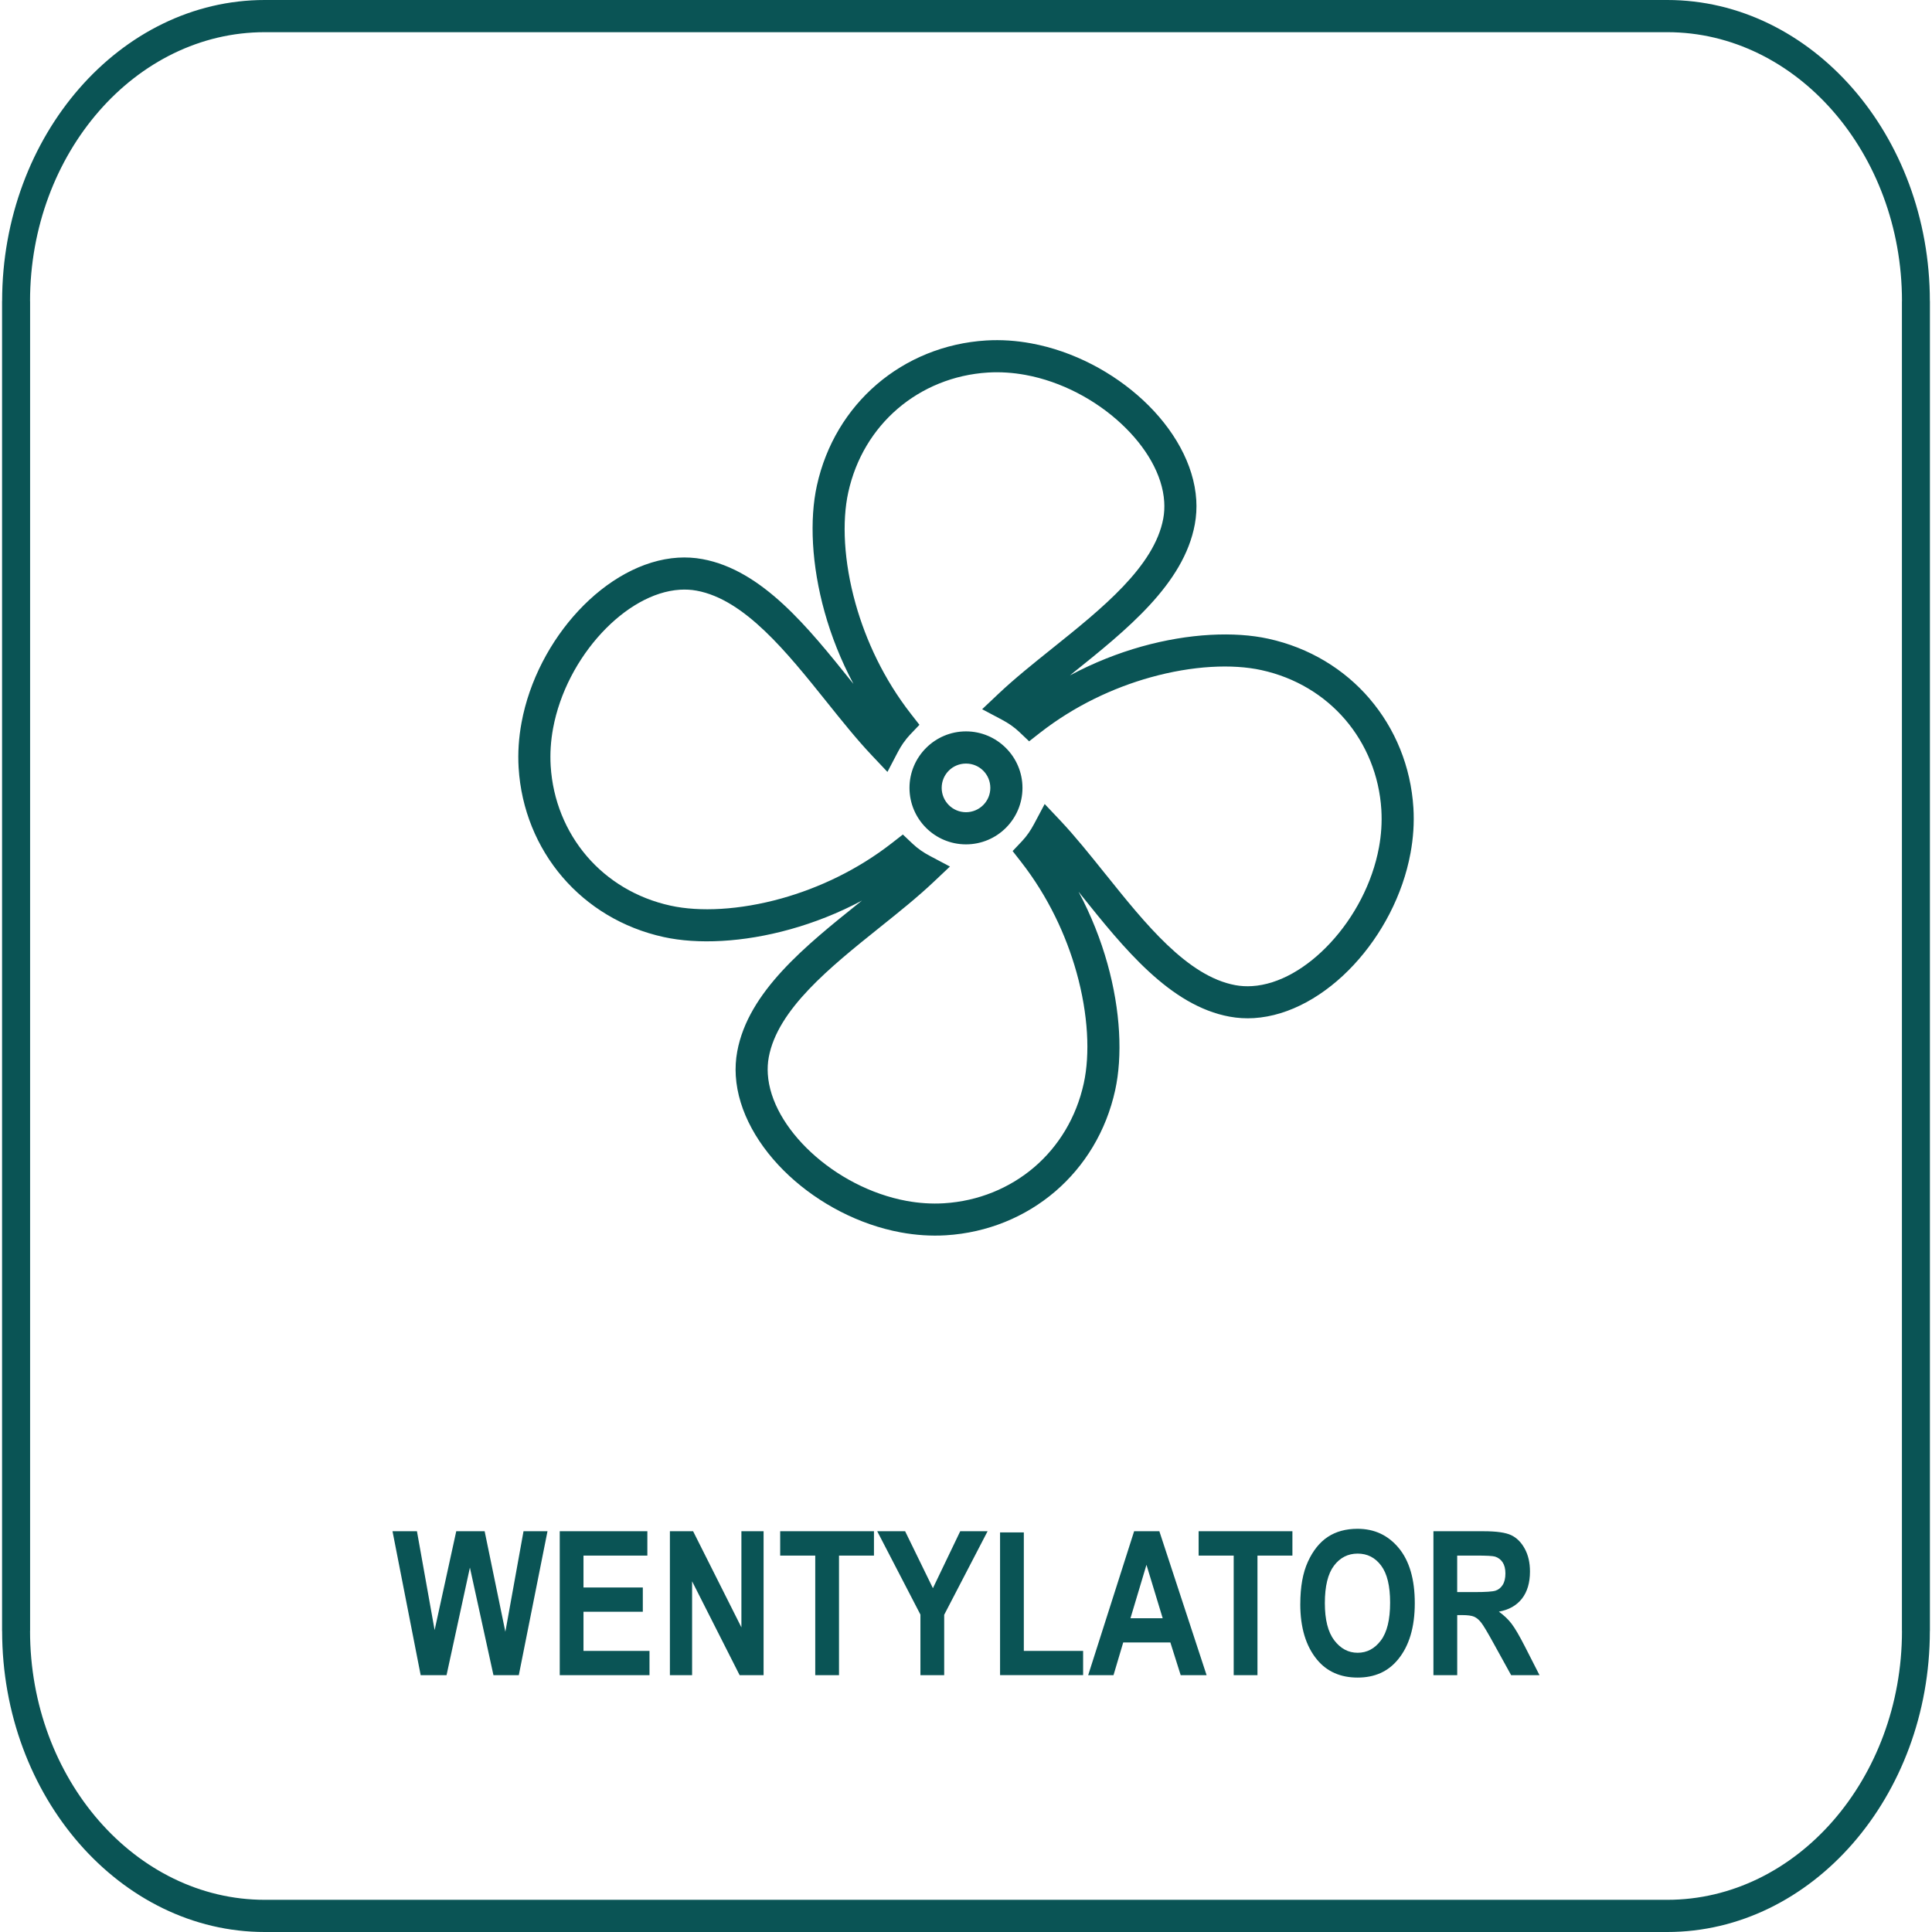
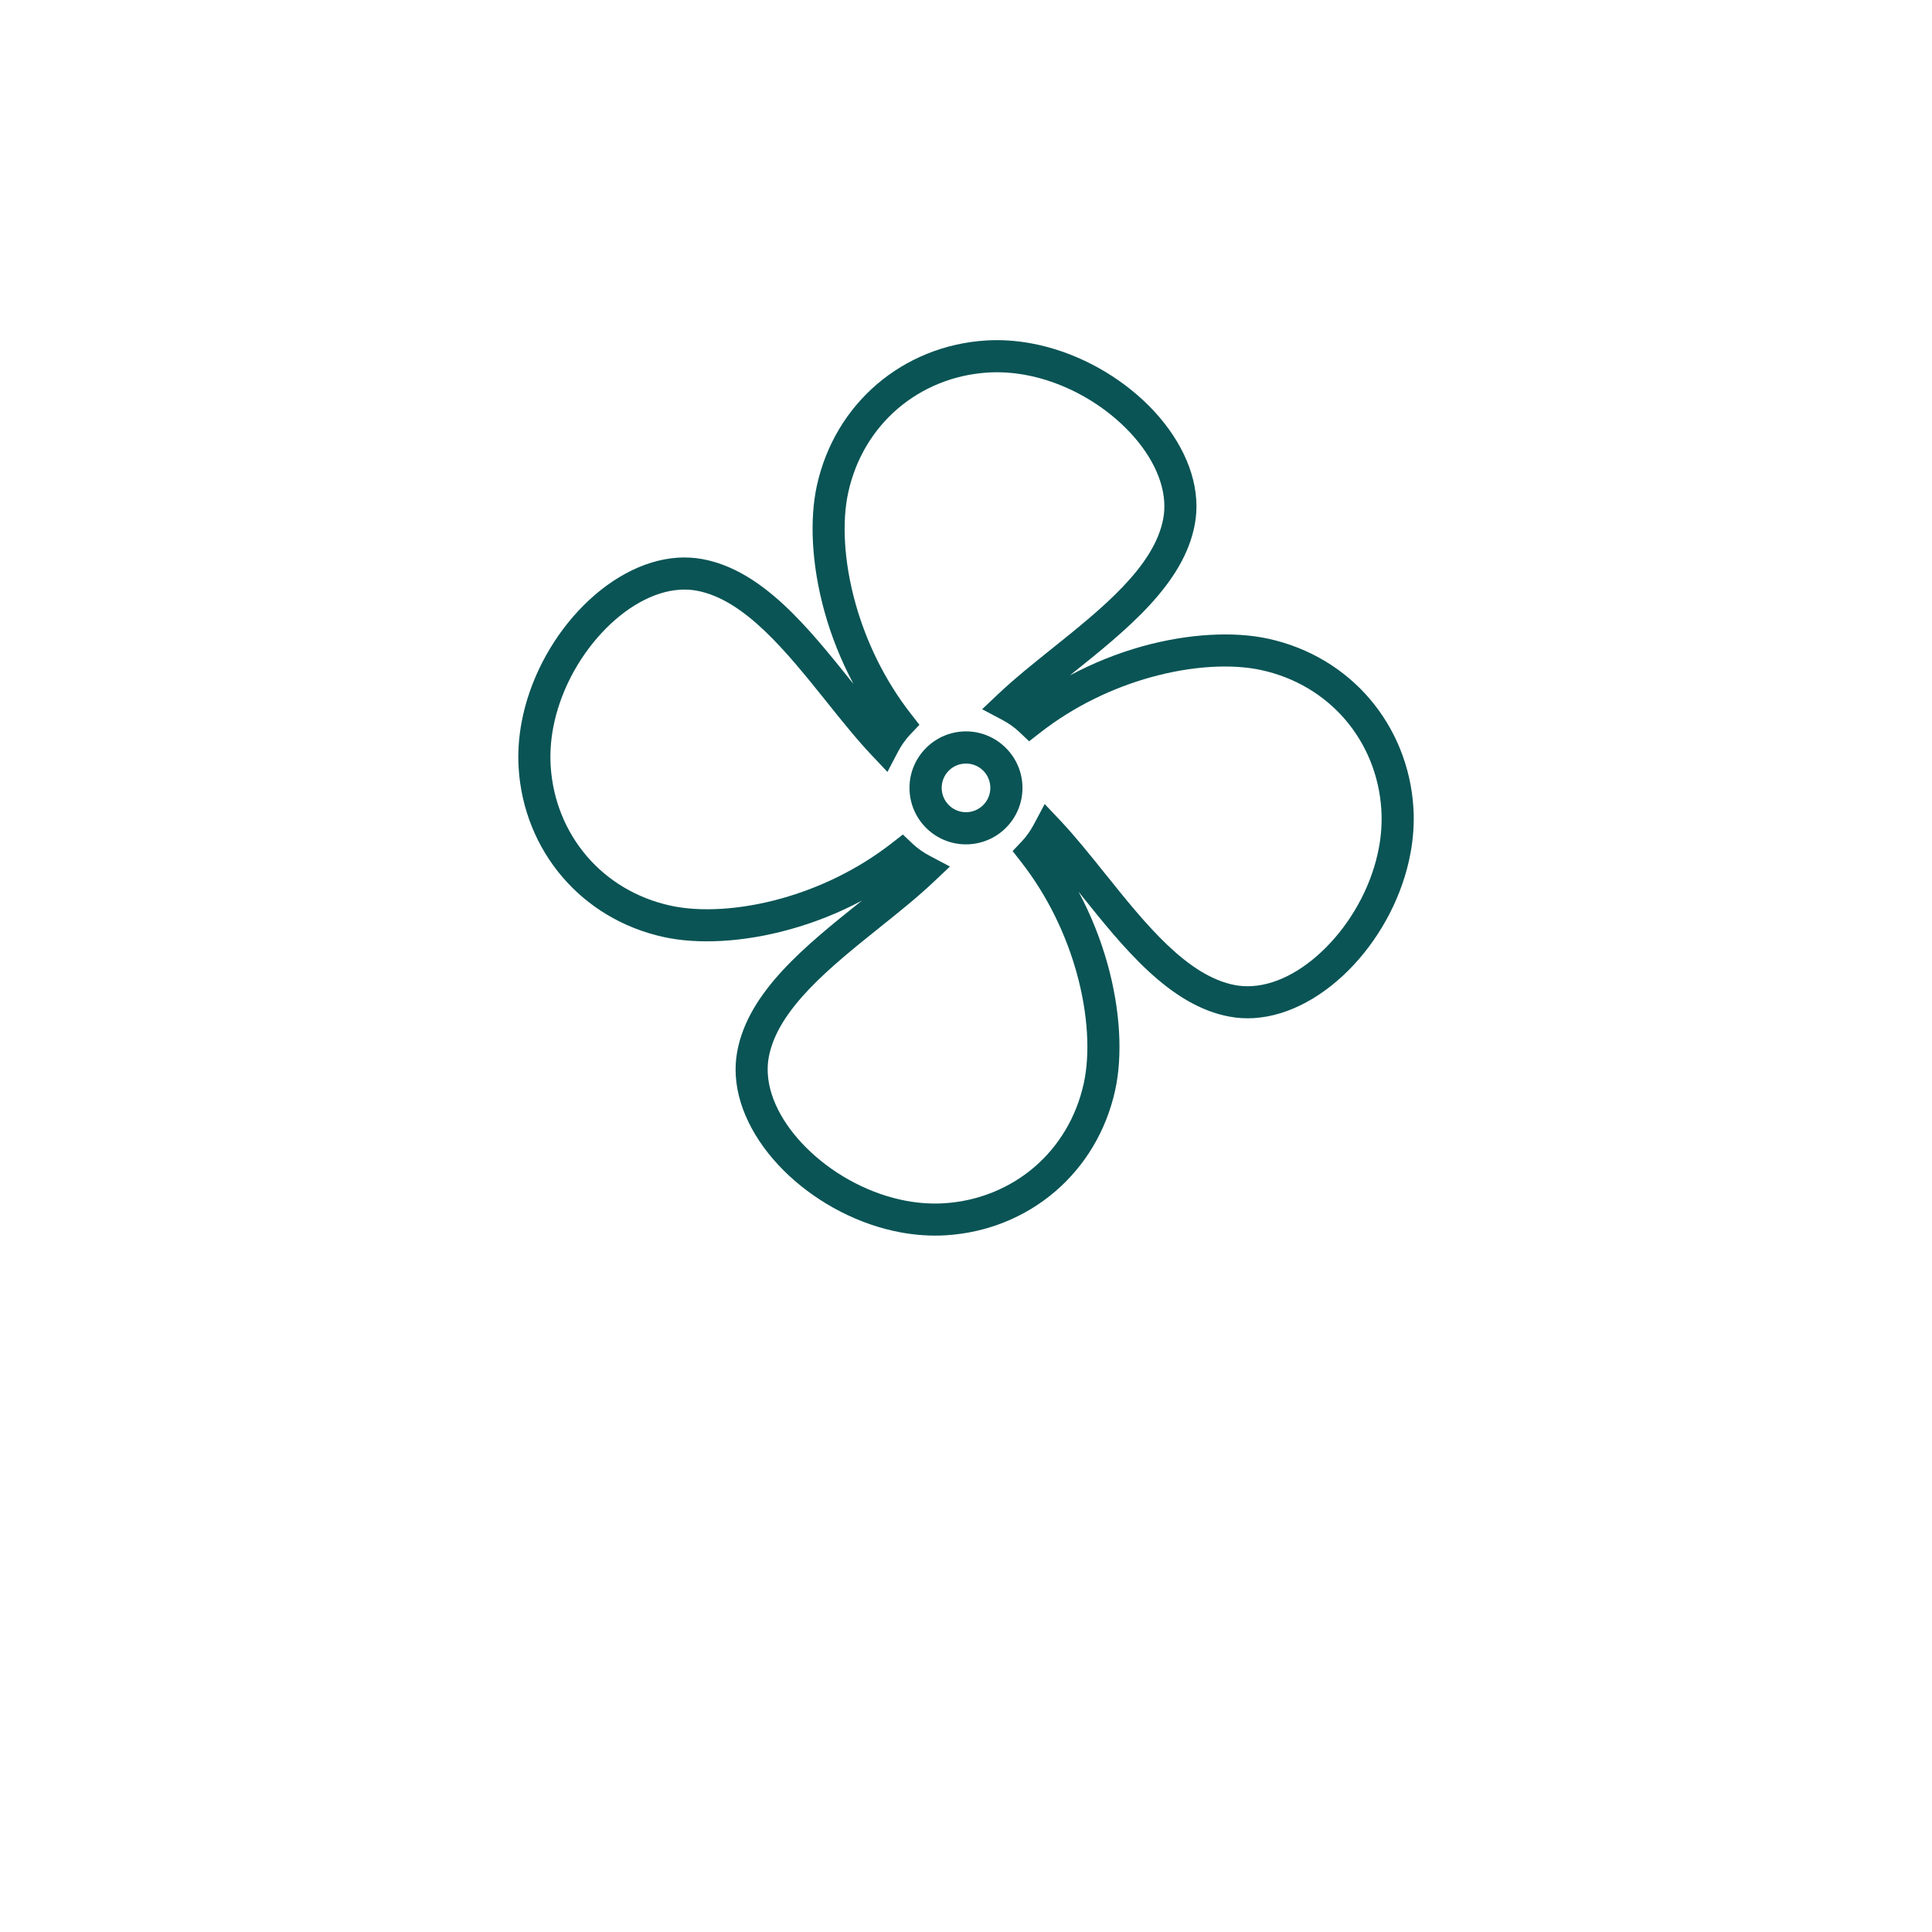
<svg xmlns="http://www.w3.org/2000/svg" width="100" height="100" viewBox="0 0 100 100">
-   <path fill="#0a5455" d="M21.774 86.706l-1.458-7.449h1.265l0.915 5.117 1.119-5.117h1.47l1.072 5.203 0.94-5.203h1.241l-1.485 7.449h-1.312l-1.219-5.569-1.209 5.569h-1.338zM28.972 86.706v-7.449h4.535v1.261h-3.306v1.651h3.071v1.255h-3.071v2.028h3.417v1.255h-4.647zM34.674 86.706v-7.449h1.201l2.5 4.975v-4.975h1.148v7.449h-1.24l-2.46-4.858v4.858h-1.15zM42.197 86.706v-6.189h-1.815v-1.261h4.854v1.261h-1.809v6.189h-1.23zM47.641 86.706v-3.136l-2.236-4.313h1.444l1.438 2.947 1.414-2.947h1.416l-2.246 4.324v3.125h-1.231zM51.763 86.706v-7.389h1.23v6.133h3.069v1.255h-4.299zM62.452 86.706h-1.34l-0.534-1.693h-2.44l-0.503 1.693h-1.311l2.378-7.449h1.306l2.445 7.449zM60.181 83.759l-0.84-2.765-0.828 2.765h1.668zM63.856 86.706v-6.189h-1.815v-1.261h4.854v1.261h-1.809v6.189h-1.23zM67.303 83.027c0-0.888 0.13-1.618 0.394-2.193 0.261-0.573 0.605-1.003 1.028-1.283s0.937-0.421 1.541-0.421c0.874 0 1.585 0.333 2.137 1 0.55 0.668 0.826 1.618 0.826 2.851 0 1.245-0.292 2.22-0.875 2.921-0.512 0.621-1.205 0.929-2.083 0.929-0.885 0-1.583-0.307-2.094-0.919-0.583-0.701-0.875-1.664-0.875-2.886zM68.574 82.977c0 0.857 0.162 1.498 0.487 1.926 0.327 0.428 0.728 0.644 1.211 0.644s0.884-0.214 1.203-0.639c0.319-0.425 0.477-1.077 0.477-1.958 0-0.863-0.154-1.502-0.465-1.916-0.308-0.413-0.714-0.62-1.215-0.62-0.502 0-0.911 0.209-1.225 0.625-0.316 0.418-0.473 1.063-0.473 1.938zM74.194 86.706v-7.449h2.598c0.665 0 1.14 0.067 1.424 0.202 0.285 0.133 0.519 0.365 0.701 0.695 0.183 0.331 0.274 0.726 0.274 1.186 0 0.583-0.139 1.053-0.418 1.409-0.281 0.355-0.678 0.579-1.191 0.669 0.263 0.191 0.482 0.397 0.654 0.623 0.174 0.225 0.41 0.629 0.708 1.212l0.741 1.454h-1.468l-0.895-1.622c-0.321-0.584-0.54-0.952-0.657-1.1-0.114-0.147-0.237-0.247-0.365-0.305-0.129-0.055-0.335-0.083-0.62-0.083h-0.255v3.11h-1.231zM75.424 82.406h0.916c0.559 0 0.914-0.024 1.067-0.073s0.276-0.148 0.371-0.297c0.094-0.149 0.142-0.349 0.142-0.595 0-0.237-0.049-0.428-0.142-0.573-0.095-0.144-0.224-0.242-0.387-0.296-0.114-0.038-0.449-0.056-1-0.056h-0.967v1.889z" />
-   <path fill="#0a5455" d="M13.702 0h72.595c3.737 0 7.135 1.754 9.599 4.577s3.993 6.72 3.993 11.006h0.003v68.834h-0.003c0 4.285-1.53 8.182-3.993 11.006s-5.862 4.577-9.599 4.577h-72.595c-3.737 0-7.135-1.754-9.599-4.577s-3.993-6.72-3.993-11.006h-0.003v-68.834h0.003c0-4.285 1.53-8.182 3.993-11.006s5.862-4.577 9.599-4.577zM86.298 1.666h-72.595c-3.341 0-6.38 1.566-8.58 4.089s-3.568 6.003-3.568 9.828h0.003v68.834h-0.003c0 3.825 1.367 7.306 3.568 9.828s5.239 4.089 8.58 4.089h72.595c3.341 0 6.38-1.566 8.58-4.089s3.568-6.003 3.568-9.828h-0.003v-68.834h0.003c0-3.825-1.367-7.306-3.568-9.828s-5.239-4.089-8.58-4.089z" />
  <path fill="#0a5455" d="M71.499 41.915c-0.11-1.772-0.781-3.399-1.875-4.674-1.074-1.251-2.562-2.168-4.332-2.556-1.5-0.329-3.565-0.235-5.752 0.377-1.919 0.537-3.92 1.471-5.708 2.866l-0.564 0.442-0.519-0.493c-0.122-0.117-0.263-0.229-0.412-0.333v-0.003c-0.145-0.101-0.307-0.198-0.477-0.289l-1.024-0.543 0.842-0.796c0.831-0.786 1.801-1.563 2.793-2.358 2.558-2.050 5.283-4.233 5.74-6.717 0.052-0.28 0.067-0.571 0.049-0.865-0.086-1.4-0.944-2.852-2.231-4.047-1.328-1.234-3.095-2.179-4.951-2.52-0.639-0.118-1.293-0.163-1.942-0.124-1.772 0.11-3.399 0.781-4.675 1.875-1.251 1.074-2.168 2.561-2.556 4.332-0.329 1.501-0.235 3.566 0.378 5.754 0.538 1.92 1.472 3.921 2.866 5.708l0.441 0.565-0.493 0.518c-0.116 0.122-0.229 0.263-0.333 0.413h-0.003c-0.101 0.145-0.198 0.306-0.288 0.477l-0.539 1.030-0.8-0.847c-0.786-0.831-1.564-1.802-2.358-2.794-2.051-2.558-4.233-5.283-6.717-5.74-0.28-0.052-0.571-0.067-0.865-0.049-1.399 0.087-2.851 0.945-4.047 2.231-1.234 1.328-2.179 3.095-2.521 4.95-0.118 0.639-0.162 1.293-0.123 1.942 0.11 1.772 0.781 3.399 1.875 4.675 1.073 1.25 2.562 2.168 4.332 2.555 1.5 0.329 3.564 0.235 5.752-0.377 1.919-0.538 3.92-1.472 5.708-2.867l0.562-0.438 0.518 0.49c0.125 0.118 0.267 0.232 0.416 0.336 0.144 0.101 0.306 0.198 0.477 0.288l1.026 0.543-0.844 0.797c-0.831 0.786-1.802 1.564-2.794 2.358-2.558 2.051-5.283 4.234-5.74 6.717-0.052 0.28-0.067 0.571-0.049 0.865 0.087 1.4 0.945 2.852 2.232 4.049 1.328 1.233 3.096 2.179 4.951 2.521 0.638 0.117 1.291 0.162 1.94 0.122 1.772-0.11 3.399-0.781 4.675-1.874 1.251-1.074 2.168-2.562 2.556-4.333 0.329-1.5 0.235-3.566-0.377-5.753-0.538-1.92-1.472-3.921-2.867-5.709l-0.438-0.561 0.49-0.518c0.118-0.125 0.232-0.266 0.336-0.416 0.101-0.144 0.198-0.307 0.289-0.477l0.544-1.024 0.796 0.842c0.768 0.812 1.554 1.793 2.357 2.795l0.001-0.001c2.050 2.559 4.233 5.283 6.716 5.74 0.28 0.052 0.571 0.067 0.865 0.049 1.4-0.086 2.852-0.944 4.047-2.231 1.234-1.327 2.179-3.095 2.521-4.95 0.118-0.639 0.162-1.292 0.123-1.942zM70.886 36.161c1.326 1.545 2.139 3.515 2.272 5.657 0.048 0.779-0.007 1.566-0.15 2.338-0.4 2.175-1.5 4.24-2.936 5.783-1.472 1.585-3.32 2.644-5.167 2.758-0.418 0.026-0.841 0.003-1.261-0.075-3.095-0.569-5.475-3.541-7.711-6.331v-0.003l-0.107-0.132c0.657 1.229 1.149 2.488 1.493 3.716 0.688 2.457 0.785 4.812 0.403 6.553-0.469 2.136-1.581 3.936-3.101 5.242-1.546 1.325-3.515 2.139-5.658 2.271-0.779 0.048-1.564-0.007-2.336-0.148-2.175-0.4-4.24-1.501-5.784-2.936-1.585-1.473-2.644-3.321-2.759-5.168-0.026-0.418-0.003-0.84 0.075-1.261 0.569-3.095 3.541-5.476 6.332-7.713l0.128-0.1c-1.226 0.655-2.485 1.144-3.709 1.486-2.457 0.688-4.812 0.786-6.553 0.404-2.136-0.468-3.937-1.581-5.241-3.101-1.326-1.546-2.14-3.516-2.272-5.658-0.048-0.778 0.007-1.565 0.15-2.338 0.4-2.175 1.5-4.239 2.936-5.783 1.473-1.585 3.321-2.644 5.167-2.758 0.418-0.025 0.841-0.003 1.261 0.075 3.095 0.569 5.475 3.54 7.712 6.331l0.106 0.13c-0.655-1.225-1.149-2.485-1.491-3.709-0.688-2.457-0.786-4.812-0.404-6.554 0.469-2.137 1.581-3.937 3.101-5.242 1.546-1.326 3.514-2.139 5.658-2.272 0.778-0.048 1.565 0.007 2.338 0.15 2.175 0.4 4.239 1.501 5.783 2.936 1.585 1.472 2.644 3.32 2.758 5.167 0.026 0.418 0.003 0.842-0.075 1.261-0.569 3.095-3.54 5.475-6.331 7.713l-0.132 0.108c1.227-0.656 2.486-1.151 3.713-1.495 2.457-0.687 4.811-0.784 6.553-0.403 2.136 0.468 3.936 1.581 5.241 3.101zM50 43.704c-0.807 0-1.539-0.327-2.068-0.856s-0.857-1.261-0.857-2.068c0-0.804 0.328-1.536 0.857-2.064l0.002-0.001 0.001-0.002c0.528-0.528 1.261-0.857 2.064-0.857s1.534 0.327 2.064 0.857l0.003 0.003c0.529 0.529 0.857 1.261 0.857 2.064 0 0.807-0.328 1.539-0.857 2.068s-1.261 0.856-2.068 0.856zM49.11 41.671c0.227 0.227 0.543 0.369 0.89 0.369s0.663-0.142 0.89-0.369c0.228-0.227 0.369-0.542 0.369-0.89 0-0.349-0.14-0.665-0.366-0.89l-0.003-0.003c-0.225-0.225-0.541-0.366-0.89-0.366s-0.665 0.14-0.89 0.366l-0.003 0.003c-0.225 0.225-0.366 0.541-0.366 0.89 0 0.348 0.142 0.663 0.369 0.89z" />
</svg>